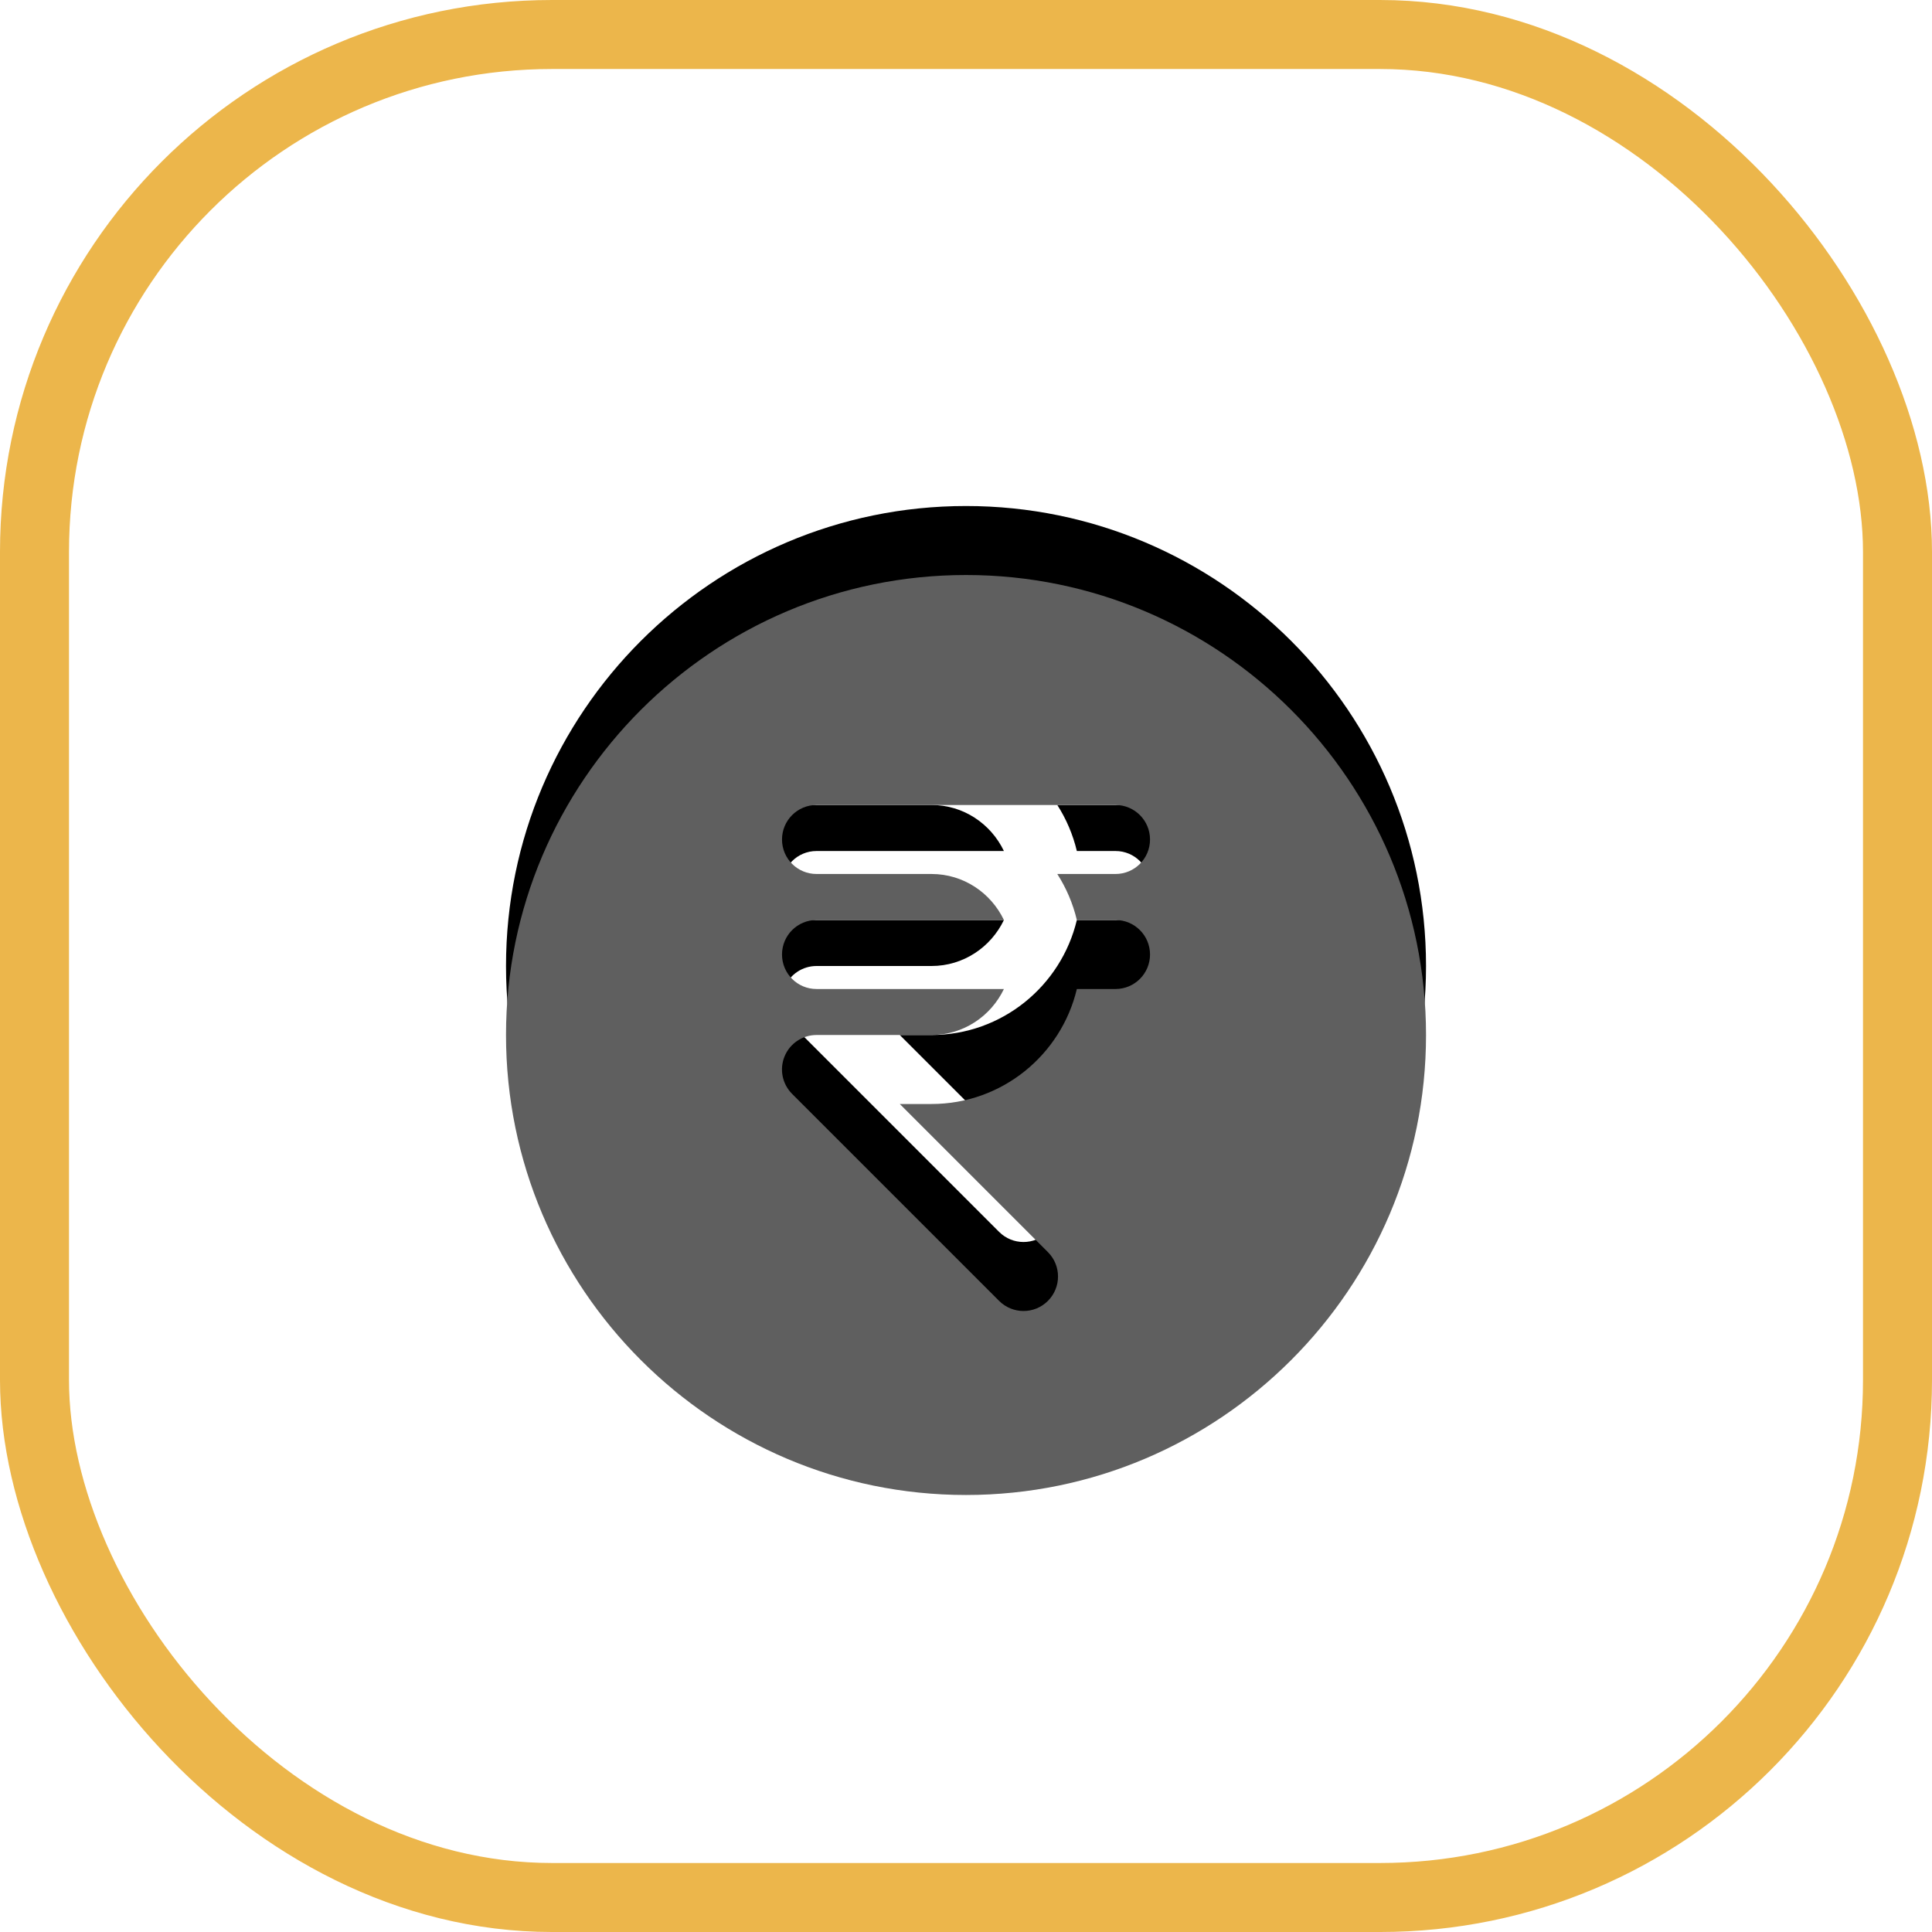
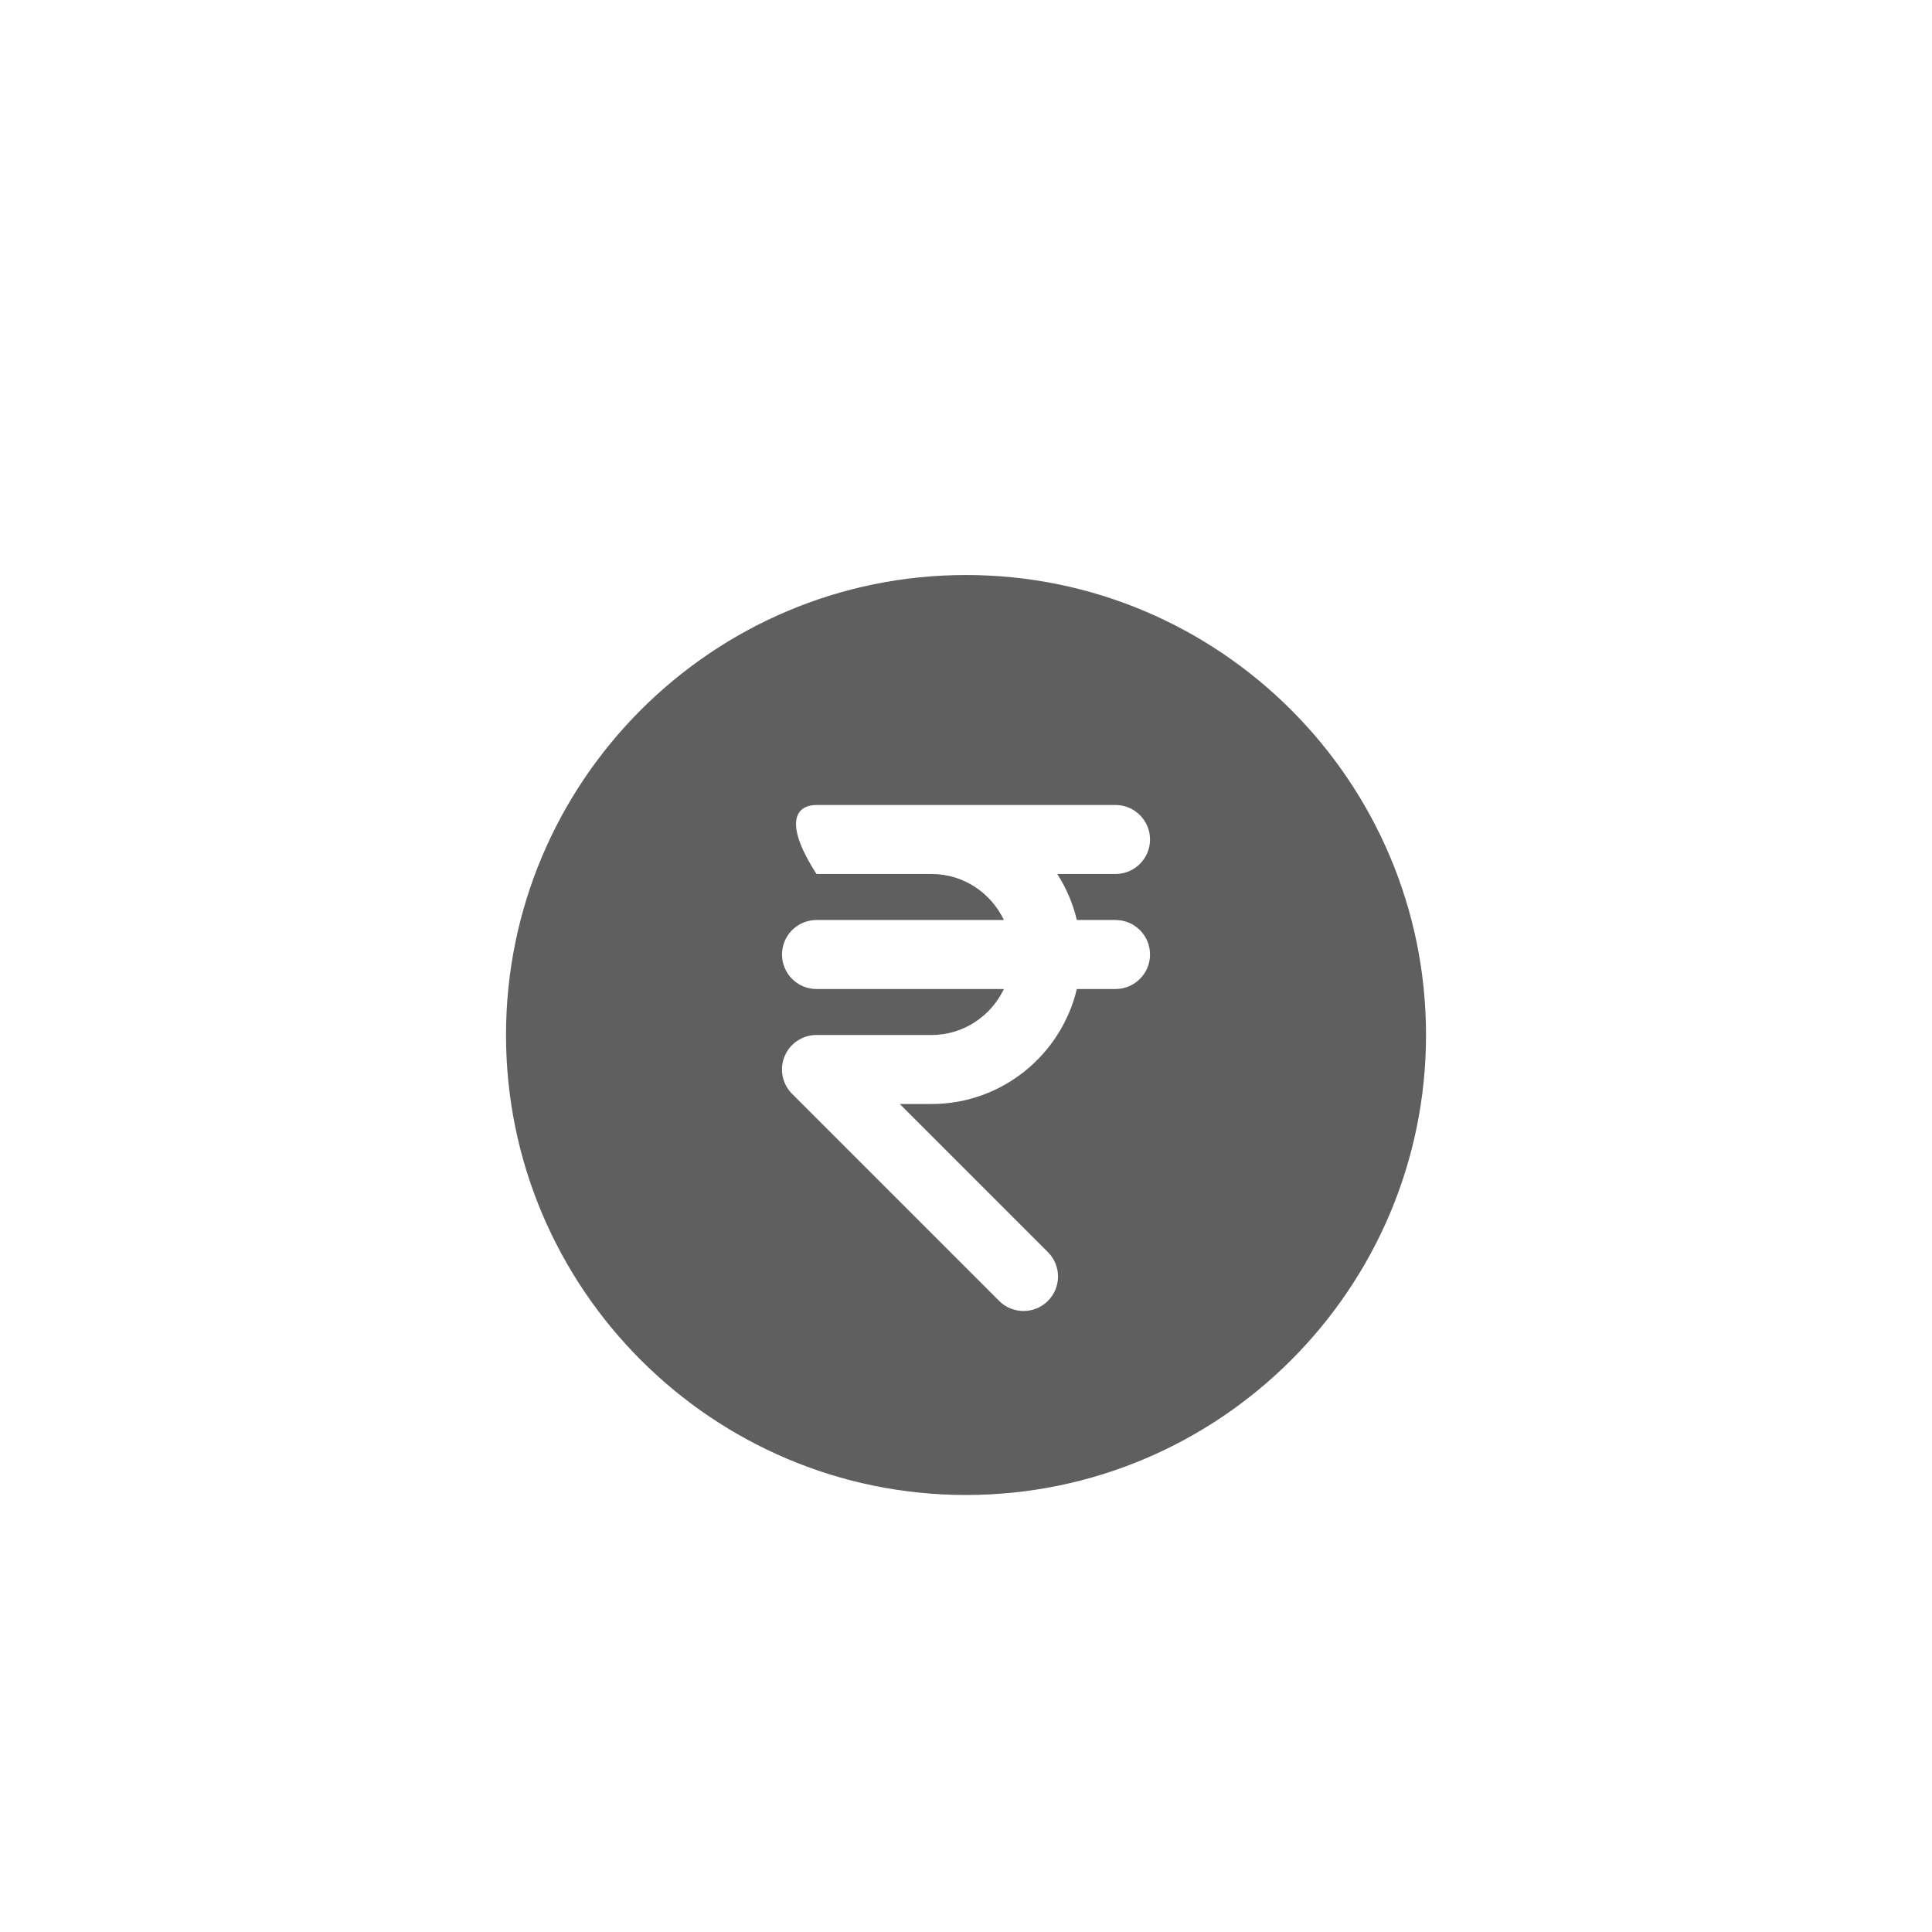
<svg xmlns="http://www.w3.org/2000/svg" width="56" height="56" viewBox="0 0 56 56" fill="none">
-   <rect x="1" y="1" width="54" height="54" rx="15" fill="white" stroke="#ECB64B" stroke-width="2" />
  <g clip-path="url(#clip0_966_154)">
-     <path d="M28 14.667C20.648 14.667 14.667 20.648 14.667 28C14.667 35.352 20.648 41.333 28 41.333C35.352 41.333 41.334 35.352 41.334 28C41.334 20.648 35.352 14.667 28 14.667ZM23.667 21.333H27H32.334C32.886 21.333 33.334 21.781 33.334 22.333C33.334 22.886 32.886 23.333 32.334 23.333H30.646C30.905 23.737 31.099 24.187 31.213 24.667H32.334C32.886 24.667 33.334 25.114 33.334 25.667C33.334 26.219 32.886 26.667 32.334 26.667H31.213C30.759 28.575 29.045 30 27 30H26.081L30.374 34.293C30.765 34.683 30.765 35.317 30.374 35.707C30.179 35.903 29.923 36 29.667 36C29.411 36 29.155 35.902 28.96 35.707L22.96 29.707C22.674 29.421 22.587 28.991 22.742 28.617C22.897 28.243 23.262 28 23.667 28H27C27.928 28 28.723 27.452 29.099 26.667H23.667C23.114 26.667 22.667 26.219 22.667 25.667C22.667 25.114 23.114 24.667 23.667 24.667H29.099C28.723 23.881 27.928 23.333 27 23.333H23.667C23.114 23.333 22.667 22.886 22.667 22.333C22.667 21.781 23.114 21.333 23.667 21.333Z" fill="black" />
    <g filter="url(#filter0_i_966_154)">
-       <path d="M28 14.667C20.648 14.667 14.667 20.648 14.667 28C14.667 35.352 20.648 41.333 28 41.333C35.352 41.333 41.334 35.352 41.334 28C41.334 20.648 35.352 14.667 28 14.667ZM23.667 21.333H27H32.334C32.886 21.333 33.334 21.781 33.334 22.333C33.334 22.886 32.886 23.333 32.334 23.333H30.646C30.905 23.737 31.099 24.187 31.213 24.667H32.334C32.886 24.667 33.334 25.114 33.334 25.667C33.334 26.219 32.886 26.667 32.334 26.667H31.213C30.759 28.575 29.045 30 27 30H26.081L30.374 34.293C30.765 34.683 30.765 35.317 30.374 35.707C30.179 35.903 29.923 36 29.667 36C29.411 36 29.155 35.902 28.96 35.707L22.96 29.707C22.674 29.421 22.587 28.991 22.742 28.617C22.897 28.243 23.262 28 23.667 28H27C27.928 28 28.723 27.452 29.099 26.667H23.667C23.114 26.667 22.667 26.219 22.667 25.667C22.667 25.114 23.114 24.667 23.667 24.667H29.099C28.723 23.881 27.928 23.333 27 23.333H23.667C23.114 23.333 22.667 22.886 22.667 22.333C22.667 21.781 23.114 21.333 23.667 21.333Z" fill="#5F5F5F" />
+       <path d="M28 14.667C20.648 14.667 14.667 20.648 14.667 28C14.667 35.352 20.648 41.333 28 41.333C35.352 41.333 41.334 35.352 41.334 28C41.334 20.648 35.352 14.667 28 14.667ZM23.667 21.333H27H32.334C32.886 21.333 33.334 21.781 33.334 22.333C33.334 22.886 32.886 23.333 32.334 23.333H30.646C30.905 23.737 31.099 24.187 31.213 24.667H32.334C32.886 24.667 33.334 25.114 33.334 25.667C33.334 26.219 32.886 26.667 32.334 26.667H31.213C30.759 28.575 29.045 30 27 30H26.081L30.374 34.293C30.765 34.683 30.765 35.317 30.374 35.707C30.179 35.903 29.923 36 29.667 36C29.411 36 29.155 35.902 28.96 35.707L22.96 29.707C22.674 29.421 22.587 28.991 22.742 28.617C22.897 28.243 23.262 28 23.667 28H27C27.928 28 28.723 27.452 29.099 26.667H23.667C23.114 26.667 22.667 26.219 22.667 25.667C22.667 25.114 23.114 24.667 23.667 24.667H29.099C28.723 23.881 27.928 23.333 27 23.333H23.667C22.667 21.781 23.114 21.333 23.667 21.333Z" fill="#5F5F5F" />
    </g>
  </g>
  <defs>
    <filter id="filter0_i_966_154" x="14.667" y="14.667" width="26.667" height="28.667" filterUnits="userSpaceOnUse" color-interpolation-filters="sRGB">
      <feFlood flood-opacity="0" result="BackgroundImageFix" />
      <feBlend mode="normal" in="SourceGraphic" in2="BackgroundImageFix" result="shape" />
      <feColorMatrix in="SourceAlpha" type="matrix" values="0 0 0 0 0 0 0 0 0 0 0 0 0 0 0 0 0 0 127 0" result="hardAlpha" />
      <feOffset dy="2" />
      <feGaussianBlur stdDeviation="2" />
      <feComposite in2="hardAlpha" operator="arithmetic" k2="-1" k3="1" />
      <feColorMatrix type="matrix" values="0 0 0 0 0 0 0 0 0 0 0 0 0 0 0 0 0 0 0.35 0" />
      <feBlend mode="normal" in2="shape" result="effect1_innerShadow_966_154" />
    </filter>
    <clipPath id="clip0_966_154">
      <rect width="32" height="32" fill="white" transform="translate(12 12)" />
    </clipPath>
  </defs>
</svg>